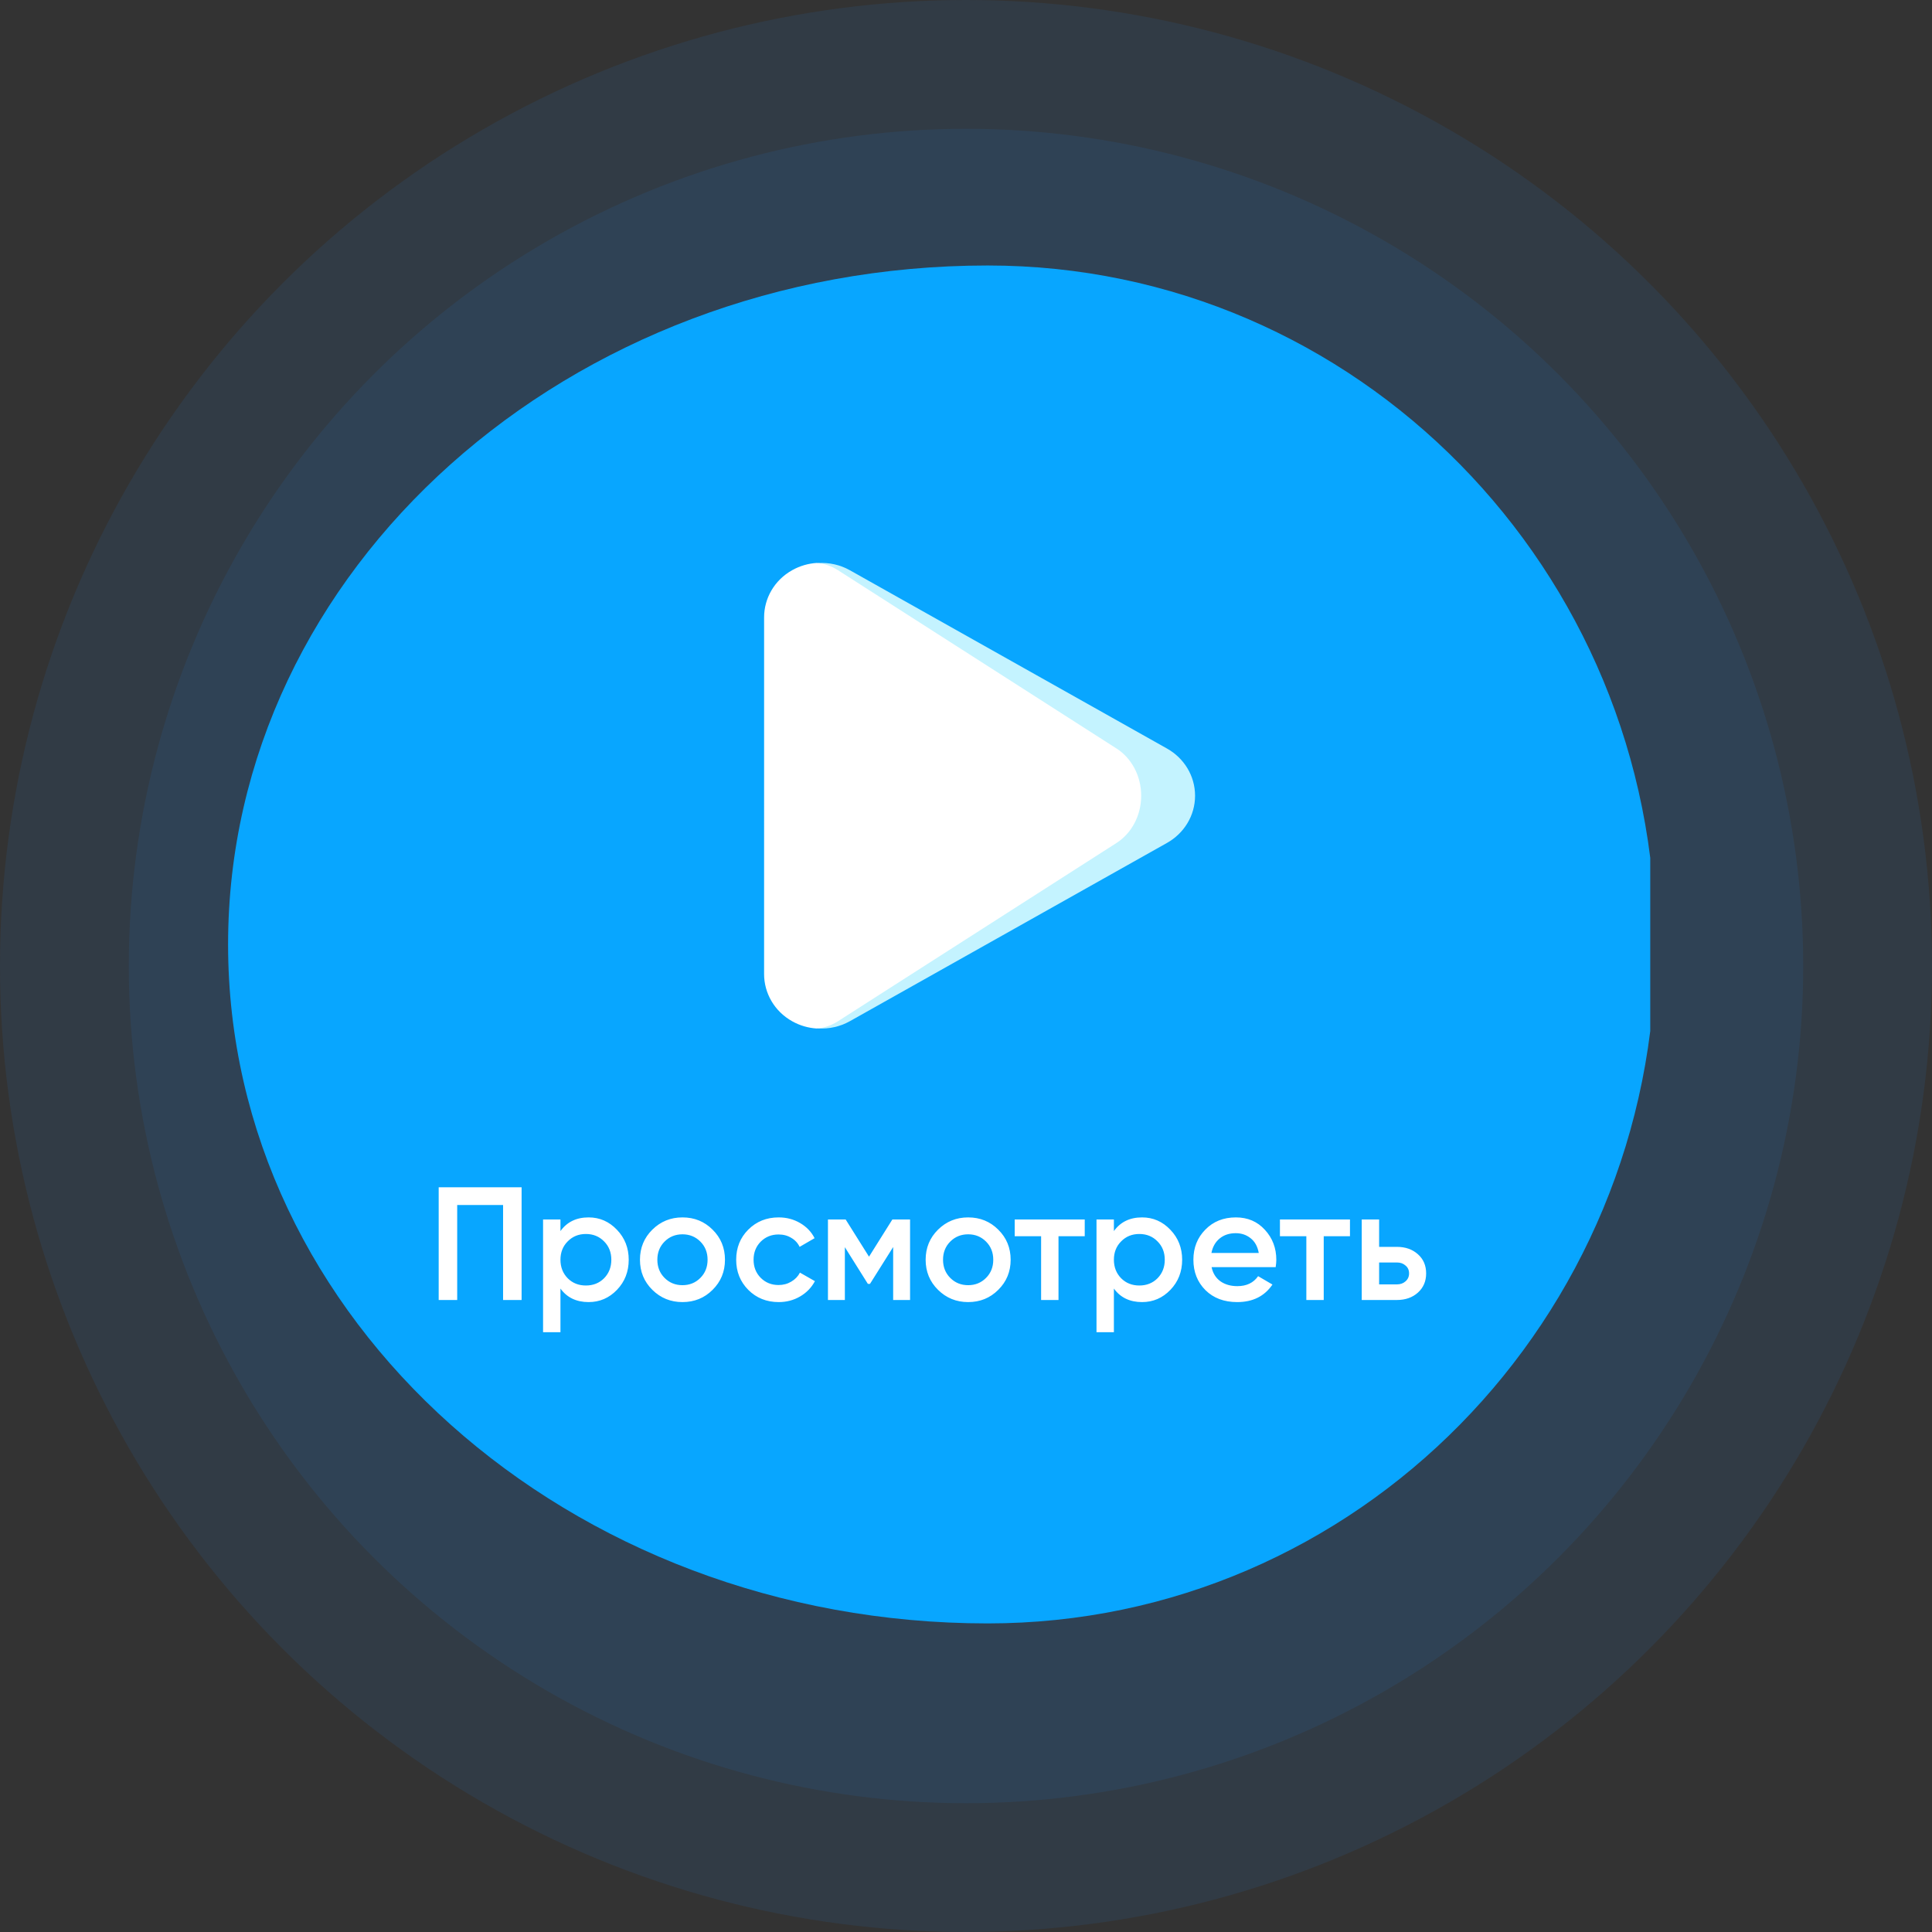
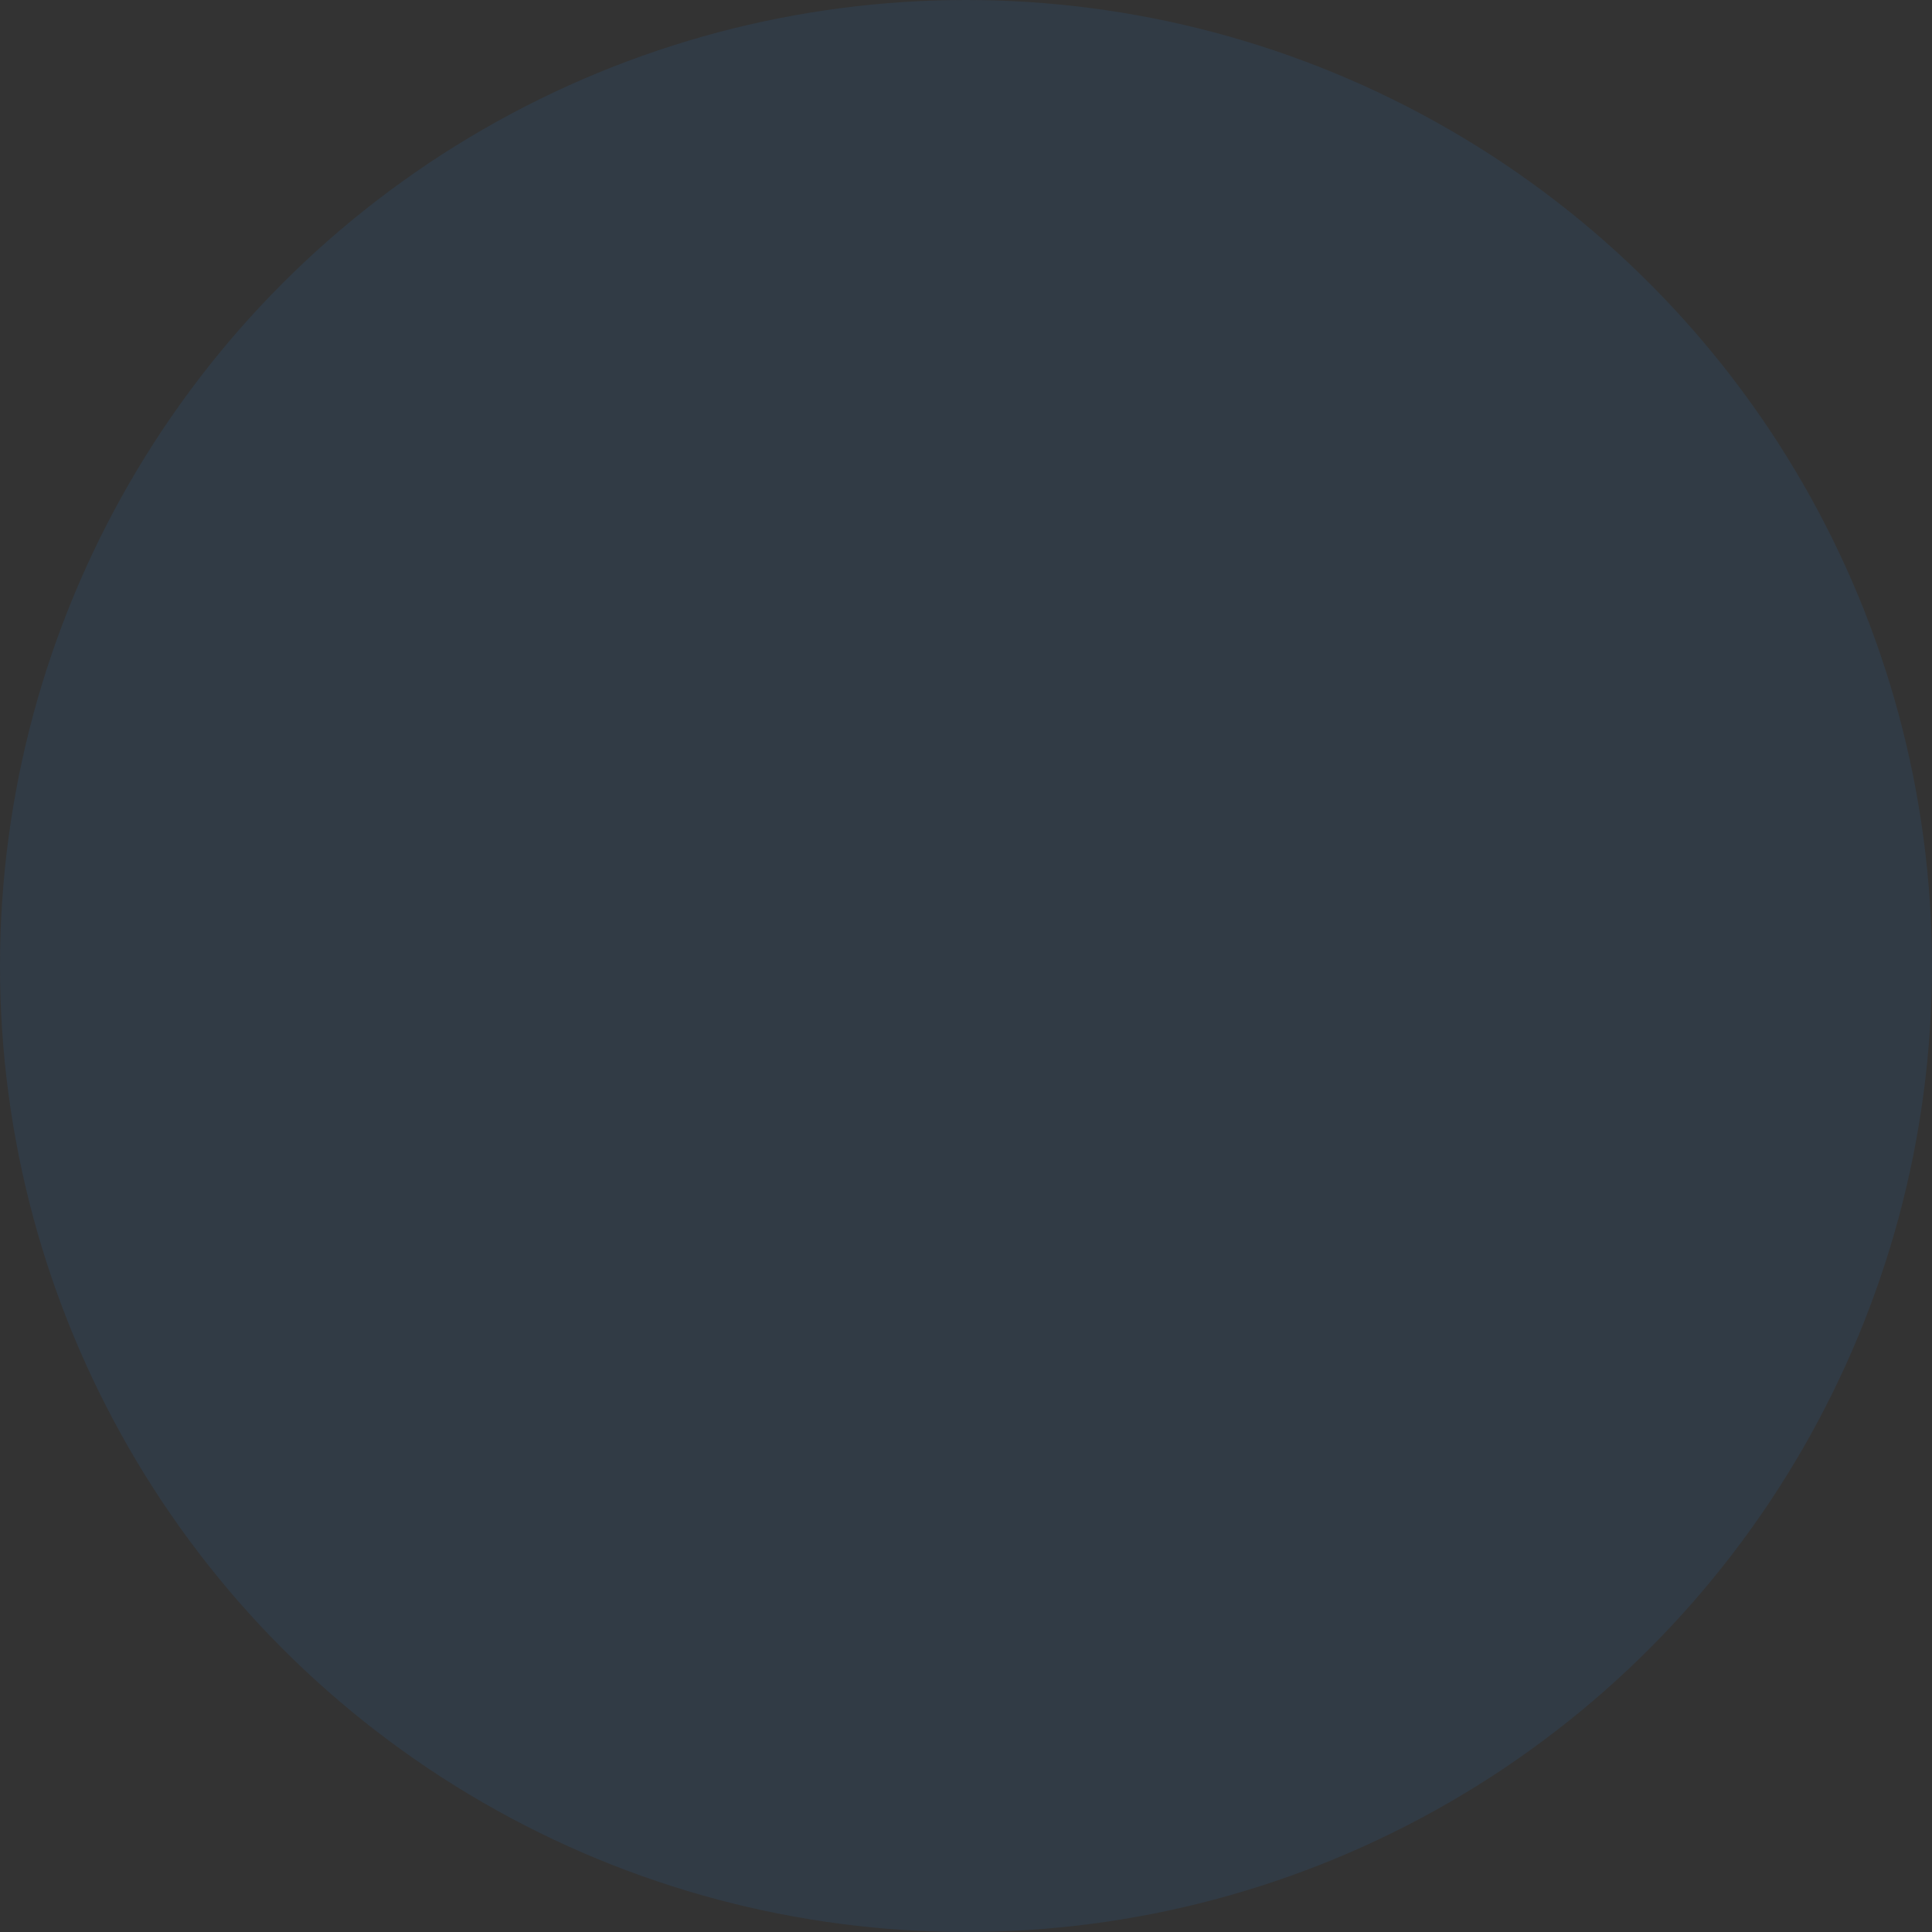
<svg xmlns="http://www.w3.org/2000/svg" width="144" height="144" viewBox="0 0 144 144" fill="none">
  <rect x="0" y="0" width="144" height="144" fill="#333333" stroke="none" />
  <circle cx="72" cy="72" r="72" fill="#2483ED" fill-opacity="0.1" />
-   <circle cx="72" cy="72" r="62.4" fill="#2483ED" fill-opacity="0.1" />
  <g clip-path="url(#clip0_360_22174)">
-     <path d="M123.402 70.394C123.402 42.445 101.113 19.788 73.618 19.788C42.349 19.788 17 42.445 17 70.394C17 98.343 42.349 121 73.618 121C101.113 121 123.402 98.343 123.402 70.394Z" fill="#08A6FF" />
    <path d="M86.986 55.794C86.986 55.792 63.343 42.502 63.343 42.502C62.625 42.099 61.797 41.912 60.968 41.968L60.967 76.65C61.796 76.705 62.625 76.518 63.342 76.115L86.986 62.824C88.233 62.123 89.073 60.812 89.073 59.309C89.073 57.806 88.233 56.495 86.986 55.794Z" fill="#C4F3FF" />
    <path d="M83.224 62.826C84.319 62.124 85.057 60.812 85.057 59.309C85.057 57.805 84.319 56.493 83.224 55.792C83.224 55.79 62.448 42.493 62.448 42.493C61.965 42.184 61.425 42.002 60.871 41.958C60.252 41.999 59.632 42.172 59.057 42.492C57.706 43.243 56.953 44.608 56.952 46.01C56.951 46.011 56.951 72.606 56.951 72.606C56.953 74.01 57.706 75.374 59.057 76.126C59.631 76.446 60.251 76.619 60.871 76.659C61.424 76.615 61.965 76.433 62.447 76.124L83.224 62.826Z" fill="white" />
    <path d="M38.877 88.494V96.894H37.497V89.814H34.077V96.894H32.697V88.494H38.877ZM43.873 90.738C44.697 90.738 45.401 91.046 45.985 91.662C46.569 92.27 46.861 93.014 46.861 93.894C46.861 94.782 46.569 95.53 45.985 96.138C45.401 96.746 44.697 97.05 43.873 97.05C42.961 97.05 42.261 96.714 41.773 96.042V99.294H40.477V90.894H41.773V91.758C42.261 91.078 42.961 90.738 43.873 90.738ZM42.313 95.274C42.673 95.634 43.125 95.814 43.669 95.814C44.213 95.814 44.665 95.634 45.025 95.274C45.385 94.906 45.565 94.446 45.565 93.894C45.565 93.342 45.385 92.886 45.025 92.526C44.665 92.158 44.213 91.974 43.669 91.974C43.125 91.974 42.673 92.158 42.313 92.526C41.953 92.886 41.773 93.342 41.773 93.894C41.773 94.446 41.953 94.906 42.313 95.274ZM50.867 97.05C49.987 97.05 49.239 96.746 48.623 96.138C48.007 95.53 47.699 94.782 47.699 93.894C47.699 93.006 48.007 92.258 48.623 91.65C49.239 91.042 49.987 90.738 50.867 90.738C51.755 90.738 52.503 91.042 53.111 91.65C53.727 92.258 54.035 93.006 54.035 93.894C54.035 94.782 53.727 95.53 53.111 96.138C52.503 96.746 51.755 97.05 50.867 97.05ZM49.535 95.25C49.895 95.61 50.339 95.79 50.867 95.79C51.395 95.79 51.839 95.61 52.199 95.25C52.559 94.89 52.739 94.438 52.739 93.894C52.739 93.35 52.559 92.898 52.199 92.538C51.839 92.178 51.395 91.998 50.867 91.998C50.339 91.998 49.895 92.178 49.535 92.538C49.175 92.898 48.995 93.35 48.995 93.894C48.995 94.438 49.175 94.89 49.535 95.25ZM58.039 97.05C57.135 97.05 56.379 96.746 55.771 96.138C55.171 95.53 54.871 94.782 54.871 93.894C54.871 92.998 55.171 92.25 55.771 91.65C56.379 91.042 57.135 90.738 58.039 90.738C58.623 90.738 59.155 90.878 59.635 91.158C60.115 91.438 60.475 91.814 60.715 92.286L59.599 92.934C59.463 92.646 59.255 92.422 58.975 92.262C58.703 92.094 58.387 92.01 58.027 92.01C57.499 92.01 57.055 92.19 56.695 92.55C56.343 92.91 56.167 93.358 56.167 93.894C56.167 94.43 56.343 94.878 56.695 95.238C57.055 95.598 57.499 95.778 58.027 95.778C58.379 95.778 58.695 95.694 58.975 95.526C59.263 95.358 59.479 95.134 59.623 94.854L60.739 95.49C60.483 95.97 60.115 96.35 59.635 96.63C59.155 96.91 58.623 97.05 58.039 97.05ZM67.831 90.894V96.894H66.571V92.946L64.843 95.694H64.687L62.971 92.958V96.894H61.711V90.894H63.031L64.771 93.666L66.511 90.894H67.831ZM72.16 97.05C71.28 97.05 70.532 96.746 69.916 96.138C69.3 95.53 68.992 94.782 68.992 93.894C68.992 93.006 69.3 92.258 69.916 91.65C70.532 91.042 71.28 90.738 72.16 90.738C73.048 90.738 73.796 91.042 74.404 91.65C75.02 92.258 75.328 93.006 75.328 93.894C75.328 94.782 75.02 95.53 74.404 96.138C73.796 96.746 73.048 97.05 72.16 97.05ZM70.828 95.25C71.188 95.61 71.632 95.79 72.16 95.79C72.688 95.79 73.132 95.61 73.492 95.25C73.852 94.89 74.032 94.438 74.032 93.894C74.032 93.35 73.852 92.898 73.492 92.538C73.132 92.178 72.688 91.998 72.16 91.998C71.632 91.998 71.188 92.178 70.828 92.538C70.468 92.898 70.288 93.35 70.288 93.894C70.288 94.438 70.468 94.89 70.828 95.25ZM80.85 90.894V92.142H78.894V96.894H77.598V92.142H75.63V90.894H80.85ZM85.123 90.738C85.947 90.738 86.651 91.046 87.235 91.662C87.819 92.27 88.111 93.014 88.111 93.894C88.111 94.782 87.819 95.53 87.235 96.138C86.651 96.746 85.947 97.05 85.123 97.05C84.211 97.05 83.511 96.714 83.023 96.042V99.294H81.727V90.894H83.023V91.758C83.511 91.078 84.211 90.738 85.123 90.738ZM83.563 95.274C83.923 95.634 84.375 95.814 84.919 95.814C85.463 95.814 85.915 95.634 86.275 95.274C86.635 94.906 86.815 94.446 86.815 93.894C86.815 93.342 86.635 92.886 86.275 92.526C85.915 92.158 85.463 91.974 84.919 91.974C84.375 91.974 83.923 92.158 83.563 92.526C83.203 92.886 83.023 93.342 83.023 93.894C83.023 94.446 83.203 94.906 83.563 95.274ZM90.305 94.446C90.401 94.902 90.621 95.254 90.965 95.502C91.309 95.742 91.729 95.862 92.225 95.862C92.913 95.862 93.429 95.614 93.773 95.118L94.841 95.742C94.249 96.614 93.373 97.05 92.213 97.05C91.237 97.05 90.449 96.754 89.849 96.162C89.249 95.562 88.949 94.806 88.949 93.894C88.949 92.998 89.245 92.25 89.837 91.65C90.429 91.042 91.189 90.738 92.117 90.738C92.997 90.738 93.717 91.046 94.277 91.662C94.845 92.278 95.129 93.026 95.129 93.906C95.129 94.042 95.113 94.222 95.081 94.446H90.305ZM90.293 93.39H93.821C93.733 92.902 93.529 92.534 93.209 92.286C92.897 92.038 92.529 91.914 92.105 91.914C91.625 91.914 91.225 92.046 90.905 92.31C90.585 92.574 90.381 92.934 90.293 93.39ZM100.619 90.894V92.142H98.663V96.894H97.367V92.142H95.399V90.894H100.619ZM104.112 92.934C104.752 92.934 105.276 93.118 105.684 93.486C106.092 93.846 106.296 94.322 106.296 94.914C106.296 95.498 106.092 95.974 105.684 96.342C105.276 96.71 104.752 96.894 104.112 96.894H101.496V90.894H102.792V92.934H104.112ZM104.124 95.73C104.38 95.73 104.592 95.654 104.76 95.502C104.936 95.35 105.024 95.154 105.024 94.914C105.024 94.666 104.936 94.47 104.76 94.326C104.592 94.174 104.38 94.098 104.124 94.098H102.792V95.73H104.124Z" fill="white" />
  </g>
  <defs>
    <clipPath id="clip0_360_22174">
-       <rect width="106" height="104" fill="white" transform="translate(17 19)" />
-     </clipPath>
+       </clipPath>
  </defs>
</svg>